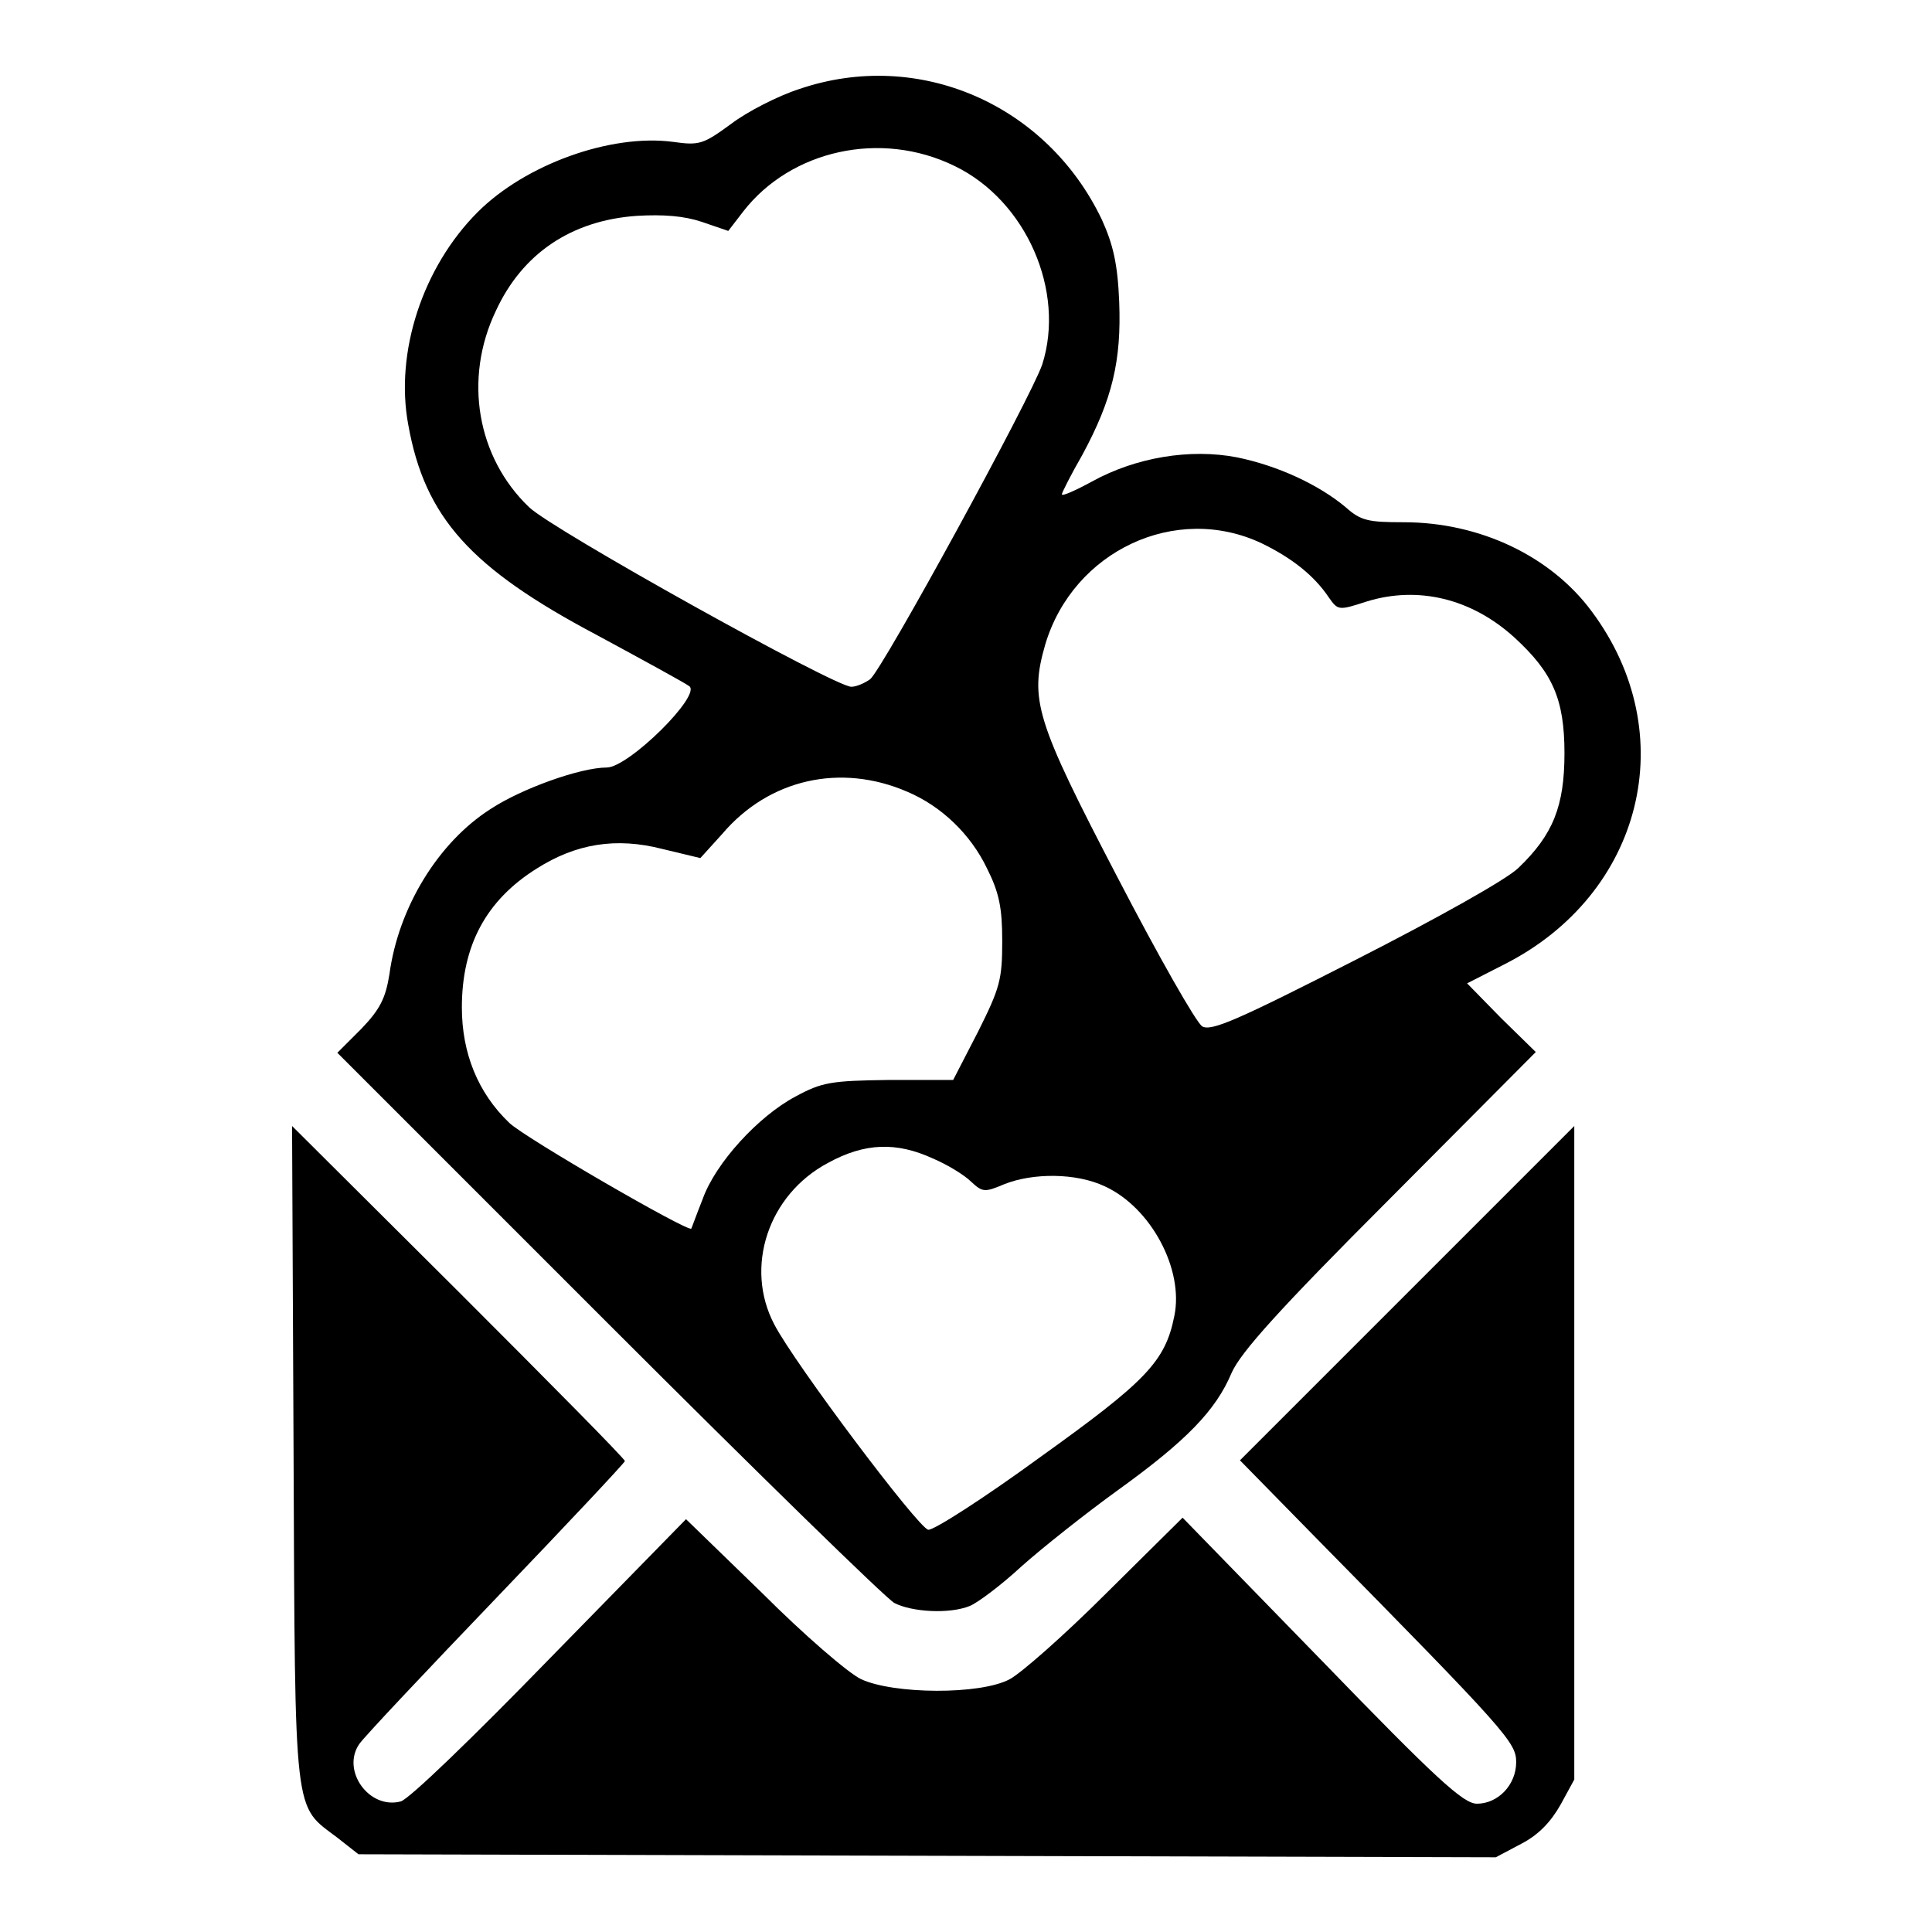
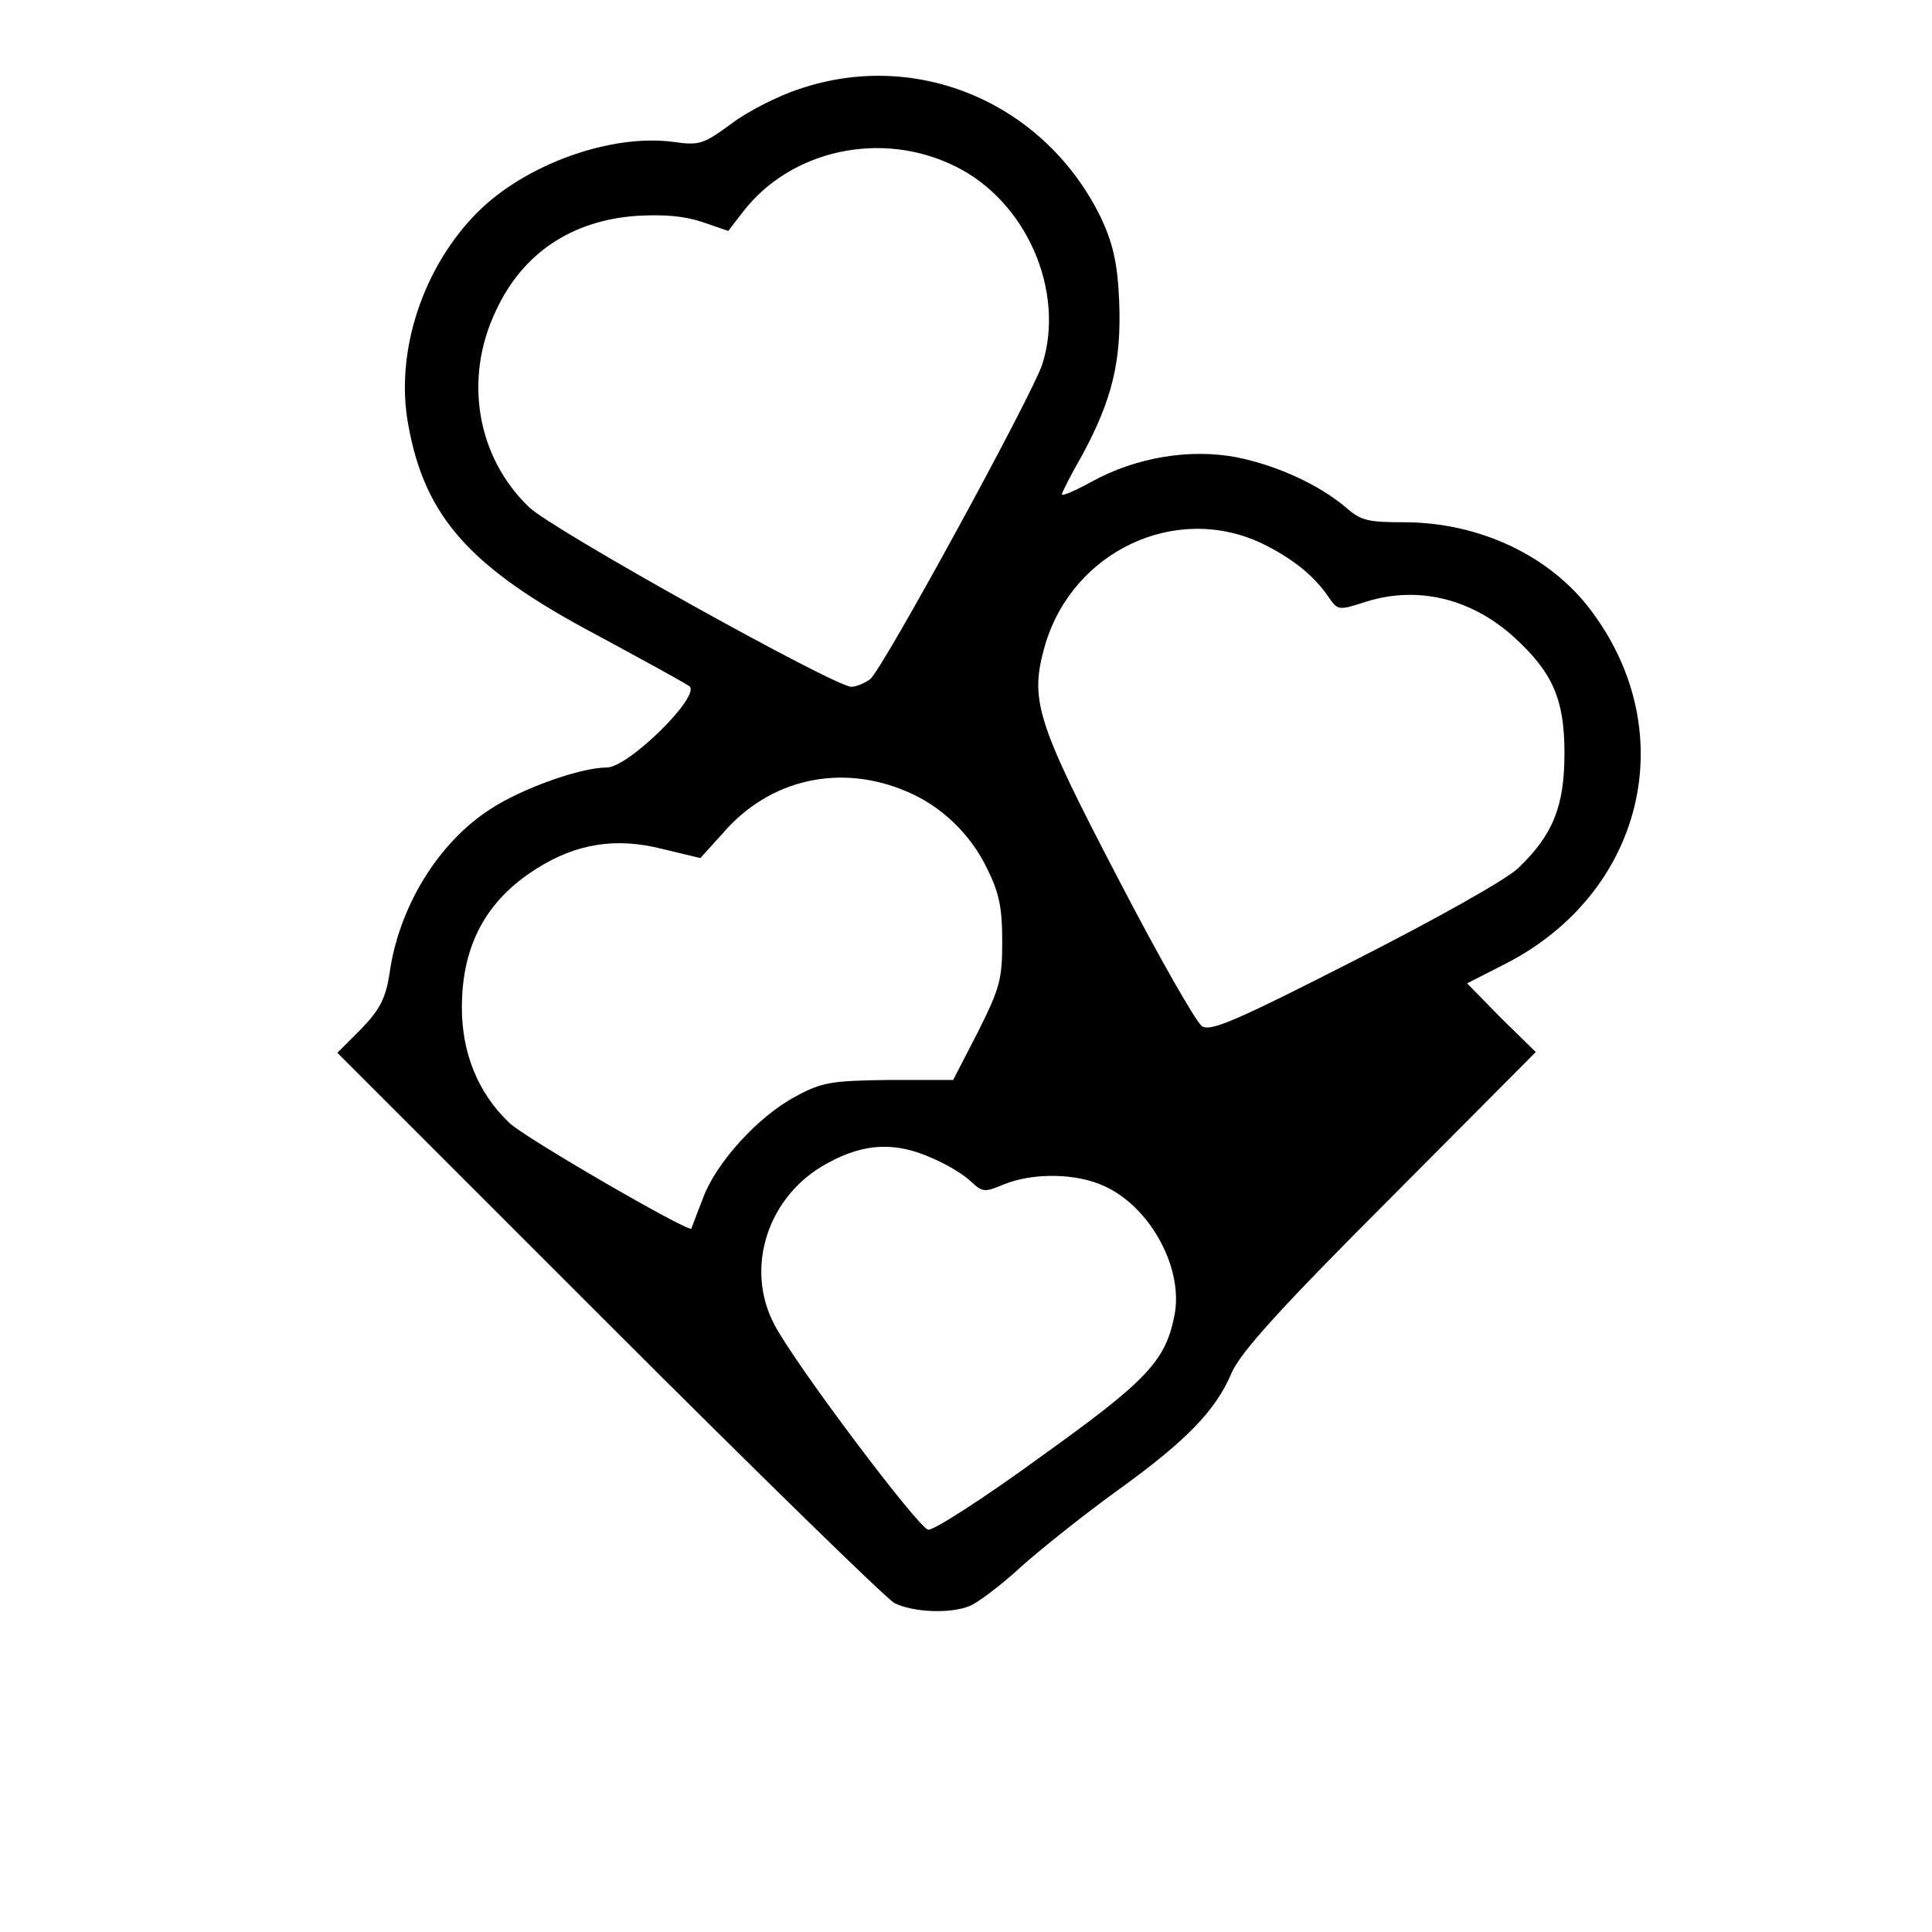
<svg xmlns="http://www.w3.org/2000/svg" version="1.1" x="0px" y="0px" viewBox="0 0 256 256" enable-background="new 0 0 256 256" xml:space="preserve">
  <g>
    <g>
      <g>
        <path fill="#000000" d="M105.9,11.8c-2.8,0.9-6.9,3-9,4.6c-3.7,2.7-4.2,2.9-7.7,2.4c-8.3-1.1-19.6,3-25.9,9.3c-7.3,7.3-11,18.6-9.2,28.2c2.2,12.3,8.3,19,24.9,27.8c6.1,3.3,11.6,6.3,12.3,6.8c1.8,1.1-8,10.8-10.9,10.8c-3.5,0-11.3,2.8-15.4,5.5c-6.9,4.4-12.2,13-13.4,21.9c-0.5,3.1-1.2,4.6-3.7,7.2l-3.2,3.2l35.9,35.9c19.7,19.7,36.8,36.4,37.9,37c2.3,1.2,7.3,1.5,10,0.4c1-0.4,4.1-2.7,6.8-5.2c2.8-2.5,8.6-7.1,12.9-10.2c9-6.5,12.9-10.5,15-15.5c1.2-2.7,6.2-8.3,20.9-23l19.4-19.5l-4.6-4.5l-4.5-4.6l4.9-2.5c18.4-9.3,23.7-30.6,11.6-46.8c-5.4-7.3-14.8-11.8-24.9-11.8c-4.7,0-5.7-0.2-7.7-2c-3.6-3-9-5.5-14.4-6.6c-6.2-1.2-13.4,0-19.2,3.2c-2.2,1.2-4,2-4,1.7c0-0.2,1.2-2.6,2.7-5.2c4-7.4,5.2-12.5,4.9-20.3c-0.2-5-0.8-7.6-2.3-10.9C138.7,13.8,121.7,6.4,105.9,11.8z M126.5,22c9.5,4.6,14.7,16.6,11.6,26.3c-1.5,4.4-21.1,40.3-22.8,41.7c-0.7,0.5-1.8,1-2.5,1c-2.2,0-39.6-20.8-42.7-23.8c-6.9-6.6-8.7-17-4.4-26c3.5-7.6,10-12,18.7-12.6c3.5-0.2,6.2,0,8.6,0.8l3.5,1.2l2-2.6C104.8,19.9,116.7,17.2,126.5,22z M167.2,72c3.9,1.9,6.9,4.2,8.9,7.2c1.2,1.7,1.3,1.7,5,0.5c6.8-2.1,13.9-0.4,19.6,4.8c5,4.6,6.6,8.1,6.6,15.3c0,7-1.5,10.8-6.1,15.2c-1.5,1.5-10.8,6.7-21.6,12.2c-15.5,7.9-19.1,9.5-20.3,8.8c-0.8-0.5-5.8-9.3-11.2-19.7c-10.9-20.9-11.7-23.6-9.6-30.9C142.2,73,155.8,66.6,167.2,72z M120.2,104.9c4.5,1.9,8.4,5.6,10.6,10.2c1.6,3.2,2,5.2,2,9.6c0,5.1-0.3,6.2-3.2,12l-3.3,6.4h-8.5c-7.7,0.1-8.9,0.3-12.4,2.2c-4.9,2.6-10.6,8.8-12.3,13.6c-0.8,2-1.4,3.7-1.5,3.9c-0.4,0.5-22-12-24.1-14c-4.2-4-6.3-9.3-6.3-15.3c0-8.2,3.2-14.2,9.9-18.4c5.2-3.3,10.5-4.2,16.7-2.6l5,1.2l2.9-3.2C101.9,103.2,111.4,101.1,120.2,104.9z M123.6,153.5c1.9,0.8,4.2,2.2,5.1,3.1c1.5,1.4,1.8,1.4,4.4,0.3c3.8-1.5,9.5-1.5,13.3,0.3c6.1,2.8,10.5,11,9.2,17.2c-1.2,6-3.7,8.6-17.8,18.7c-7.4,5.4-14.1,9.7-14.8,9.6c-1.3-0.2-17.7-22-20.4-27.2c-4-7.6-0.8-17.2,7.1-21.4C114.6,151.4,118.8,151.3,123.6,153.5z" />
-         <path fill="#000000" d="M38.9,192.8c0.2,48.7,0,46.3,5.8,50.7l2.8,2.2l75.4,0.2l75.3,0.2l3.4-1.8c2.3-1.2,3.9-2.9,5.2-5.2l1.8-3.3v-43.3v-43.3l-22.1,22.1l-22.2,22.2l10,10.2c25.5,25.9,26.6,27.2,26.6,29.8c0,3-2.4,5.5-5.2,5.5c-1.8,0-5.4-3.3-20.6-19l-18.4-18.9l-10.1,10c-5.6,5.6-11.3,10.6-12.8,11.4c-3.9,2.1-15.4,2-19.7,0c-1.7-0.8-7.6-5.9-13.1-11.4l-10.1-9.8l-18,18.4c-10.3,10.6-18.7,18.7-19.8,19c-4.2,1.1-7.9-4.1-5.5-7.6c0.6-0.9,8.8-9.6,18.2-19.4c9.4-9.8,17-17.9,17-18.1c0-0.3-9.9-10.3-22-22.4l-22.1-22L38.9,192.8z" />
      </g>
    </g>
  </g>
</svg>